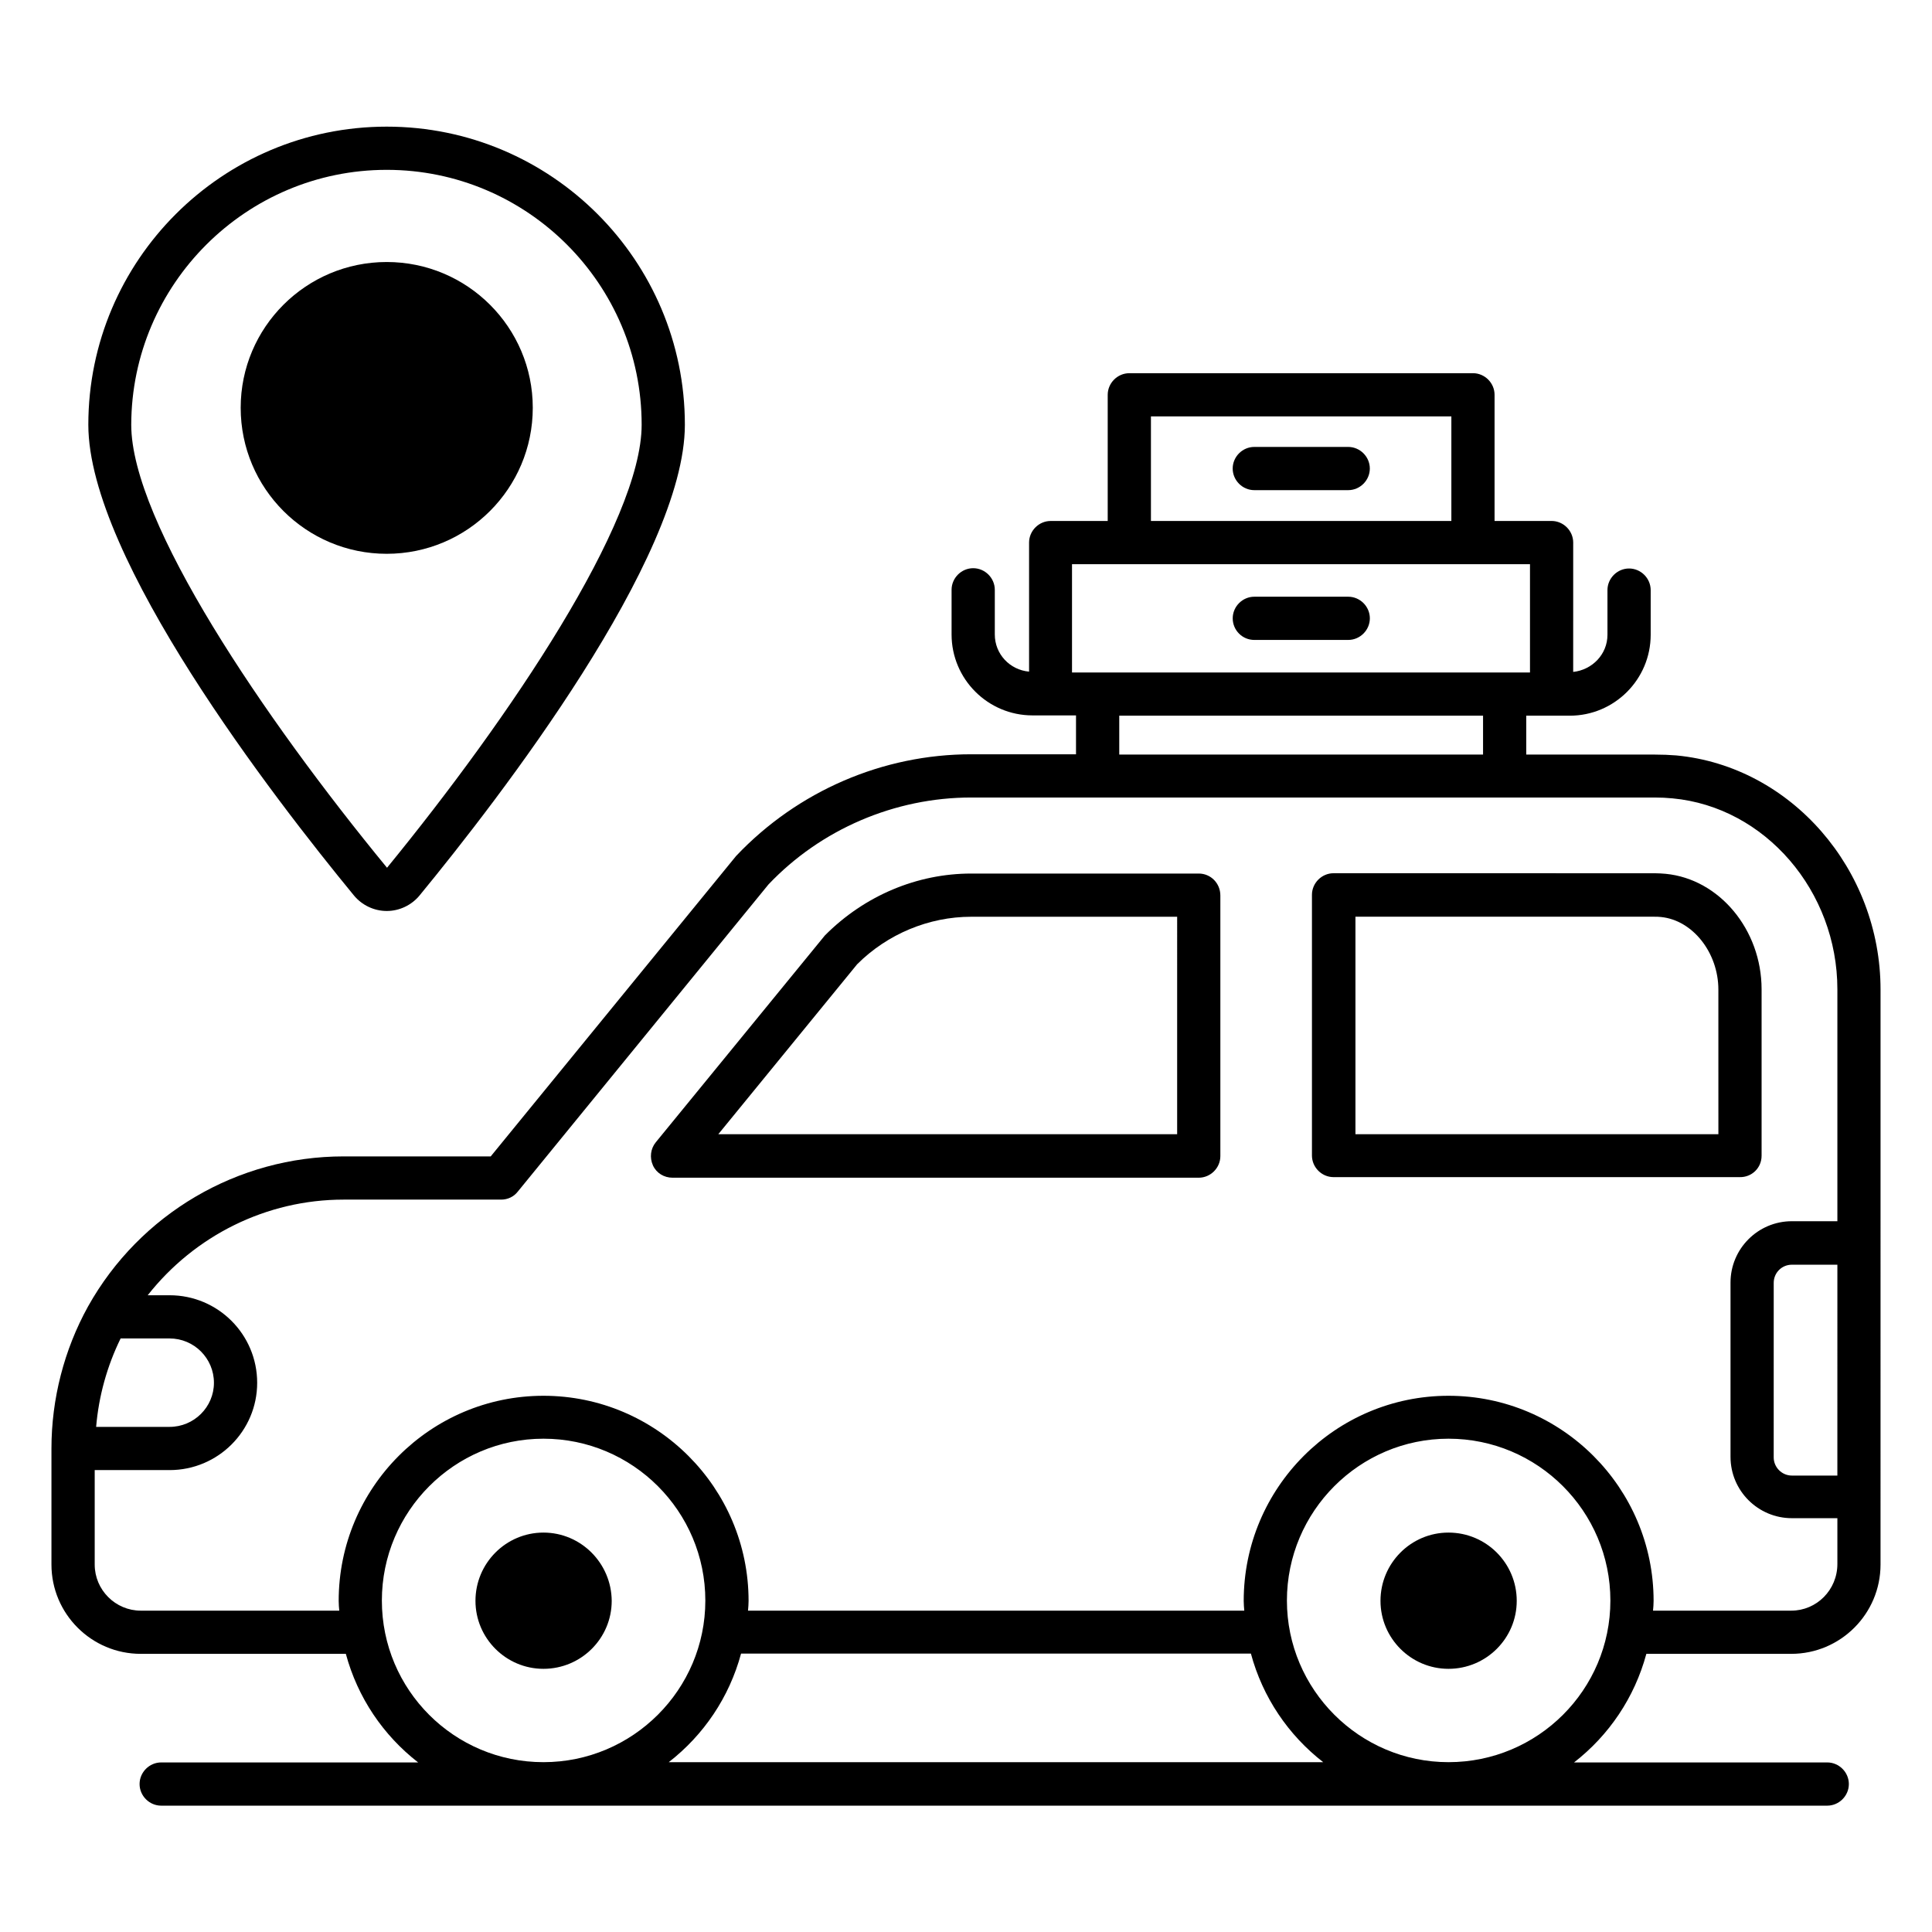
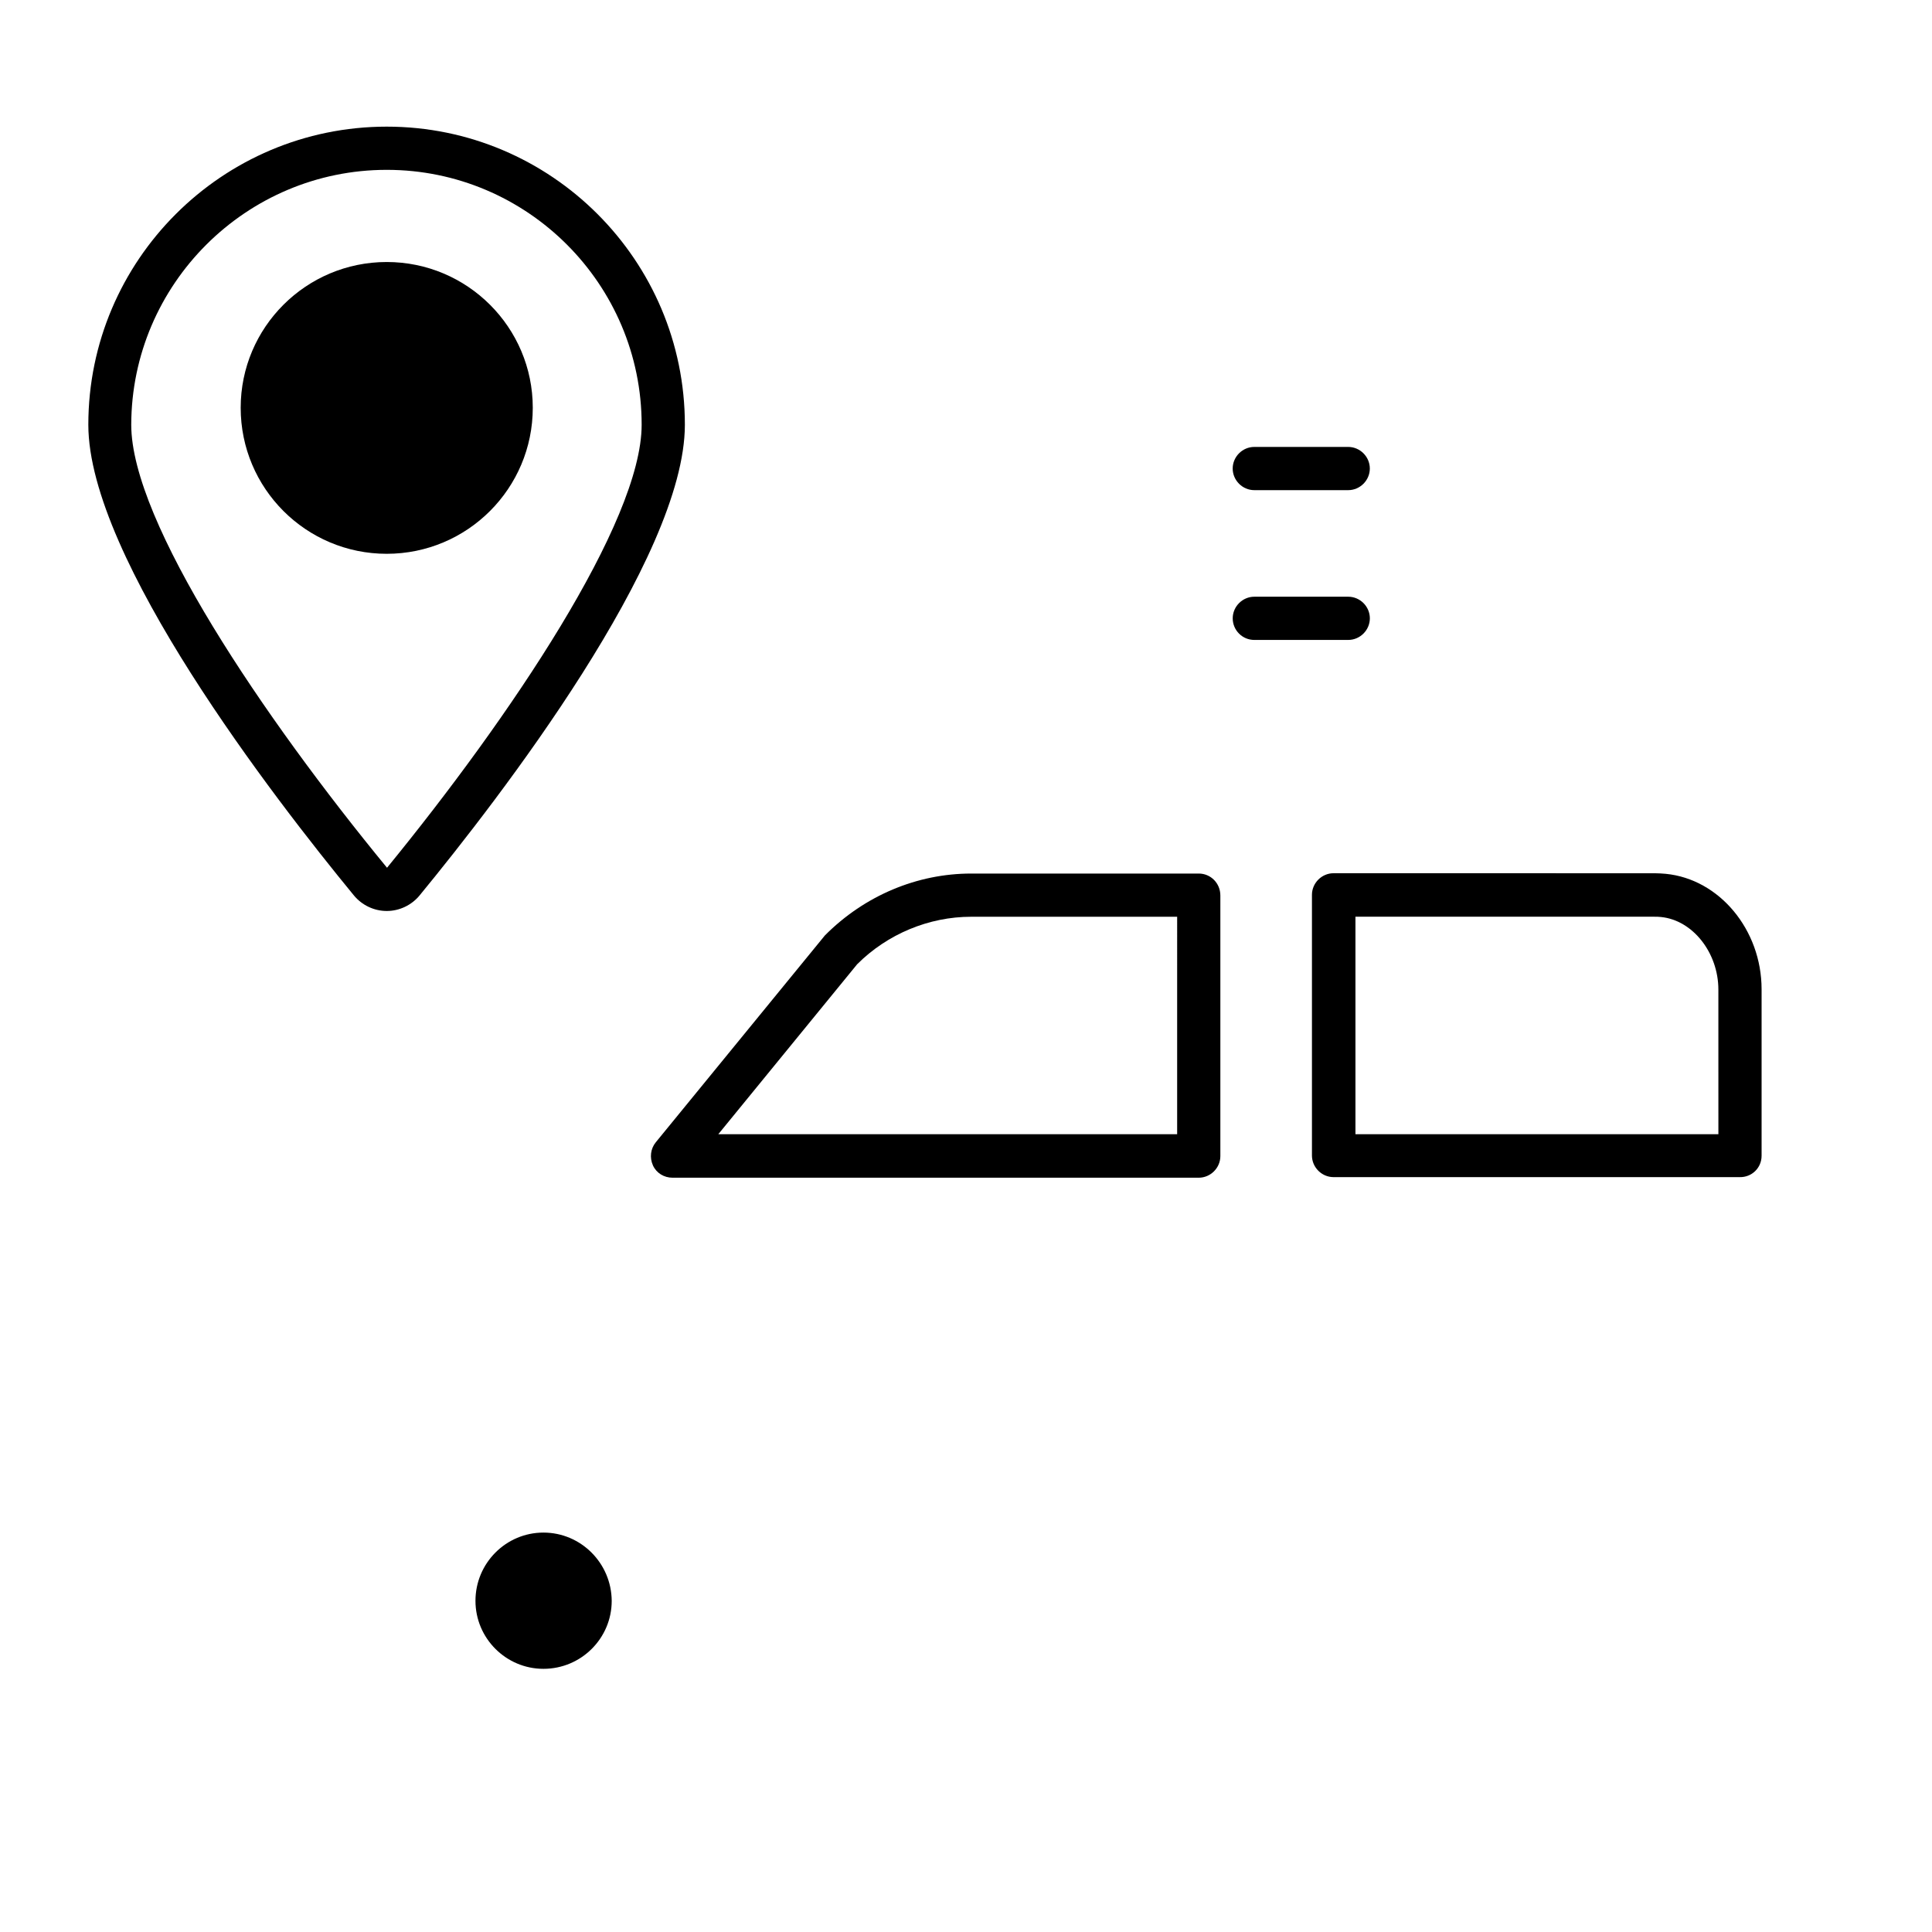
<svg xmlns="http://www.w3.org/2000/svg" fill="#000000" width="800px" height="800px" version="1.1" viewBox="144 144 512 512">
  <g>
    <path d="m246.49 385.42c3.359 0 6.566-1.527 8.703-4.121 21.145-25.727 70.305-89.387 70.305-124.73 0-43.586-35.418-79.008-79.008-79.008-43.586 0-79.082 35.418-79.082 79.008 0 35.344 49.234 99.008 70.379 124.73 2.141 2.594 5.344 4.121 8.703 4.121zm0-196.41c37.25 0 67.555 30.305 67.555 67.555 0 25.801-34.961 77.633-67.48 117.4-32.746-39.848-67.785-91.602-67.785-117.4 0.078-37.25 30.461-67.555 67.711-67.555z" />
    <path d="m285.19 252.06c0-21.297-17.328-38.625-38.703-38.625s-38.703 17.328-38.703 38.625c0 21.375 17.328 38.703 38.703 38.703 21.375-0.004 38.703-17.332 38.703-38.703z" />
-     <path d="m588.32 344.2c-1.91-0.152-3.816-0.23-5.879-0.23h-33.969v-10.305h11.527c11.832 0 21.449-9.617 21.449-21.449v-11.832c0-3.129-2.594-5.727-5.727-5.727-3.129 0-5.727 2.594-5.727 5.727v11.832c0 5.191-4.047 9.312-9.082 9.848l0.004-34.277c0-3.129-2.594-5.727-5.727-5.727h-15.113v-33.434c0-3.129-2.594-5.727-5.727-5.727l-91.066 0.004c-3.129 0-5.727 2.594-5.727 5.727v33.434h-15.113c-3.129 0-5.727 2.594-5.727 5.727v34.199c-5.113-0.461-9.082-4.66-9.082-9.852v-11.832c0-3.129-2.594-5.727-5.727-5.727-3.129 0-5.727 2.594-5.727 5.727v11.832c0 11.832 9.617 21.449 21.449 21.449h11.527v10.305h-27.785c-23.359 0-45.953 9.695-62.289 26.945l-65.035 79.621h-39.008c-28.016 0-53.969 15.191-67.707 39.77-6.336 11.449-9.695 24.504-9.695 37.633v30.762c0 13.055 10.609 23.664 23.664 23.664h54.352c3.129 11.602 9.922 21.602 19.16 28.777h-68.094c-3.129 0-5.727 2.594-5.727 5.727 0 3.129 2.594 5.727 5.727 5.727h441.52c3.129 0 5.727-2.594 5.727-5.727 0-3.129-2.594-5.727-5.727-5.727h-67.098c9.238-7.176 16.031-17.176 19.16-28.777h38.395c13.055 0 23.664-10.609 23.664-23.664l0.004-152.36c0-31.906-23.742-59.16-54.047-62.059zm-139.31-89.848h79.617v27.711h-79.617zm-20.836 39.16h121.29v28.703h-121.37v-28.703zm12.441 40.152h96.41v10.305h-96.41zm-264.65 165.04h12.977c6.488 0 11.754 5.266 11.754 11.754 0 6.414-5.266 11.68-11.754 11.68h-19.465c0.688-8.168 2.898-16.105 6.488-23.434zm69.234 69.465c0-23.664 19.238-42.898 42.824-42.898 23.664 0 42.898 19.238 42.898 42.898 0 23.586-19.238 42.824-42.898 42.824-23.664 0-42.824-19.16-42.824-42.824zm76.031 42.824c9.238-7.176 16.031-17.176 19.16-28.777h135.11c3.129 11.602 9.922 21.602 19.16 28.777zm206.64 0c-23.586 0-42.824-19.238-42.824-42.824 0-23.664 19.238-42.898 42.824-42.898 23.664 0 42.898 19.238 42.898 42.898 0 23.664-19.234 42.824-42.898 42.824zm90.84-40.152h-36.641c0.078-0.84 0.152-1.754 0.152-2.594 0-29.922-24.352-54.352-54.352-54.352-29.922 0-54.273 24.352-54.273 54.352 0 0.918 0.078 1.754 0.152 2.594h-131.52c0.078-0.84 0.152-1.754 0.152-2.594 0-29.922-24.352-54.352-54.352-54.352-29.922 0-54.273 24.352-54.273 54.352 0 0.918 0.078 1.754 0.152 2.594h-52.594c-6.719 0-12.215-5.496-12.215-12.215v-25.035h19.848c12.824 0 23.207-10.383 23.207-23.129 0-12.824-10.383-23.207-23.207-23.207h-5.801c12.441-15.801 31.449-25.344 51.906-25.344h41.754c1.754 0 3.359-0.762 4.426-2.137l66.41-81.371c13.895-14.656 33.512-23.055 53.738-23.055h33.434 0.078 0.078 107.71 0.078 0.078 39.617c1.68 0 3.281 0.078 4.809 0.23 24.504 2.289 43.664 24.578 43.664 50.609v61.449h-12.062c-9.008 0-16.258 7.328-16.258 16.258v46.184c0 9.008 7.328 16.258 16.258 16.258h12.062v12.137c0 6.871-5.496 12.367-12.211 12.367zm12.211-35.801h-12.062c-2.672 0-4.809-2.215-4.809-4.809l0.004-46.262c0-2.672 2.137-4.809 4.809-4.809h12.062z" />
    <path d="m461.68 375.5h-60.305c-14.273 0-28.242 5.801-38.777 16.41l-44.809 54.809c-1.375 1.68-1.68 4.047-0.762 6.106 0.918 2.062 2.977 3.281 5.191 3.281h139.46c3.129 0 5.727-2.594 5.727-5.727v-69.082c-0.004-3.203-2.523-5.797-5.731-5.797zm-5.723 69.082h-121.6l36.793-45.039c8.016-8.016 19.008-12.594 30.23-12.594h54.578z" />
    <path d="m610.84 450.3v-44.121c0-15.801-11.223-29.234-25.418-30.609-0.918-0.078-1.91-0.152-2.977-0.152l-85.039-0.004c-3.129 0-5.727 2.594-5.727 5.727v69.082c0 3.129 2.594 5.727 5.727 5.727h107.63c3.203 0.074 5.801-2.445 5.801-5.648zm-11.449-5.727h-96.184v-57.633h79.234c0.535 0 1.145 0 1.754 0.078 8.398 0.84 15.191 9.465 15.191 19.238z" />
    <path d="m476.41 313.59h24.887c3.129 0 5.727-2.594 5.727-5.727 0-3.129-2.594-5.727-5.727-5.727h-24.887c-3.129 0-5.727 2.594-5.727 5.727s2.519 5.727 5.727 5.727z" />
    <path d="m501.29 262.44h-24.887c-3.129 0-5.727 2.594-5.727 5.727 0 3.129 2.594 5.727 5.727 5.727h24.887c3.129 0 5.727-2.594 5.727-5.727 0-3.129-2.594-5.727-5.727-5.727z" />
    <path d="m288.02 550.15c-9.922 0-18.016 8.09-18.016 18.09 0 9.922 8.09 18.016 18.016 18.016 10 0 18.09-8.09 18.09-18.016-0.074-9.996-8.168-18.09-18.09-18.09z" />
-     <path d="m527.86 550.15c-9.922 0-18.016 8.09-18.016 18.09 0 9.922 8.09 18.016 18.016 18.016 10 0 18.09-8.09 18.09-18.016 0-9.996-8.09-18.09-18.09-18.09z" />
  </g>
</svg>